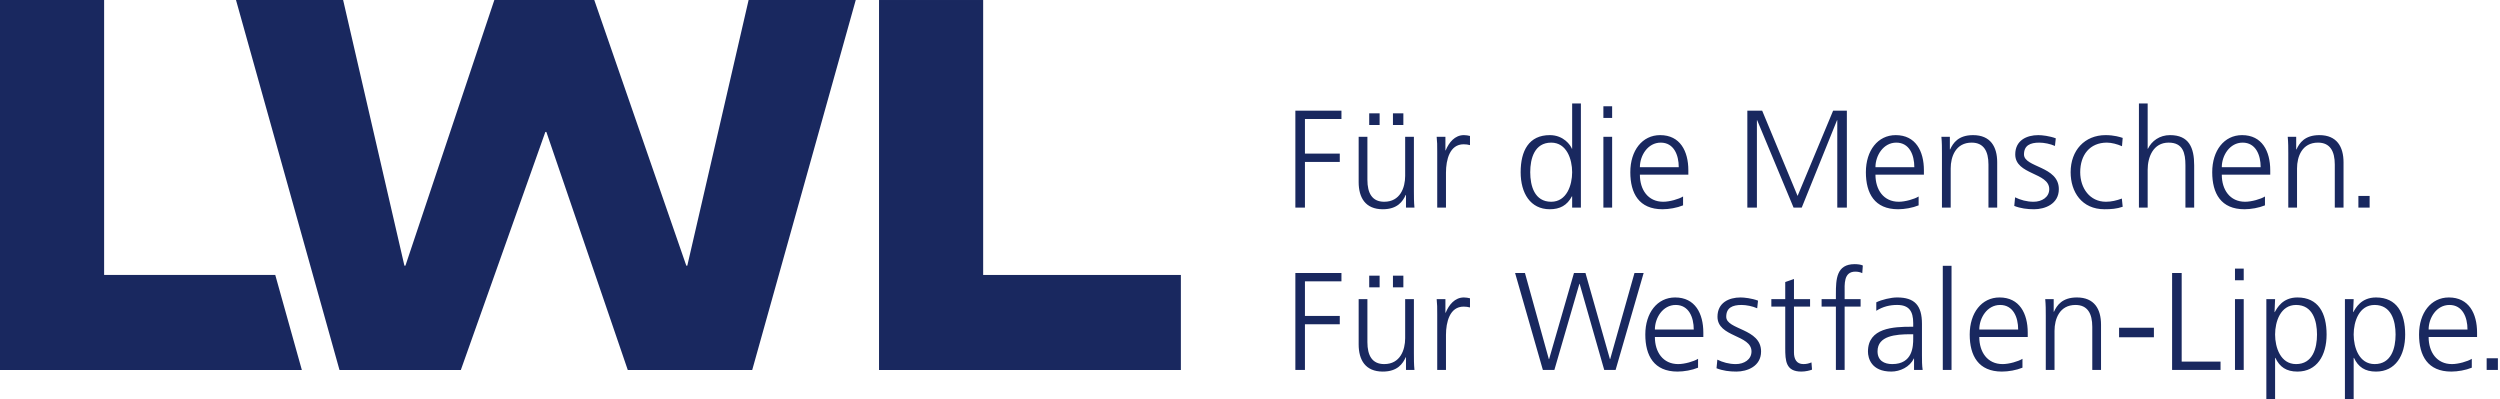
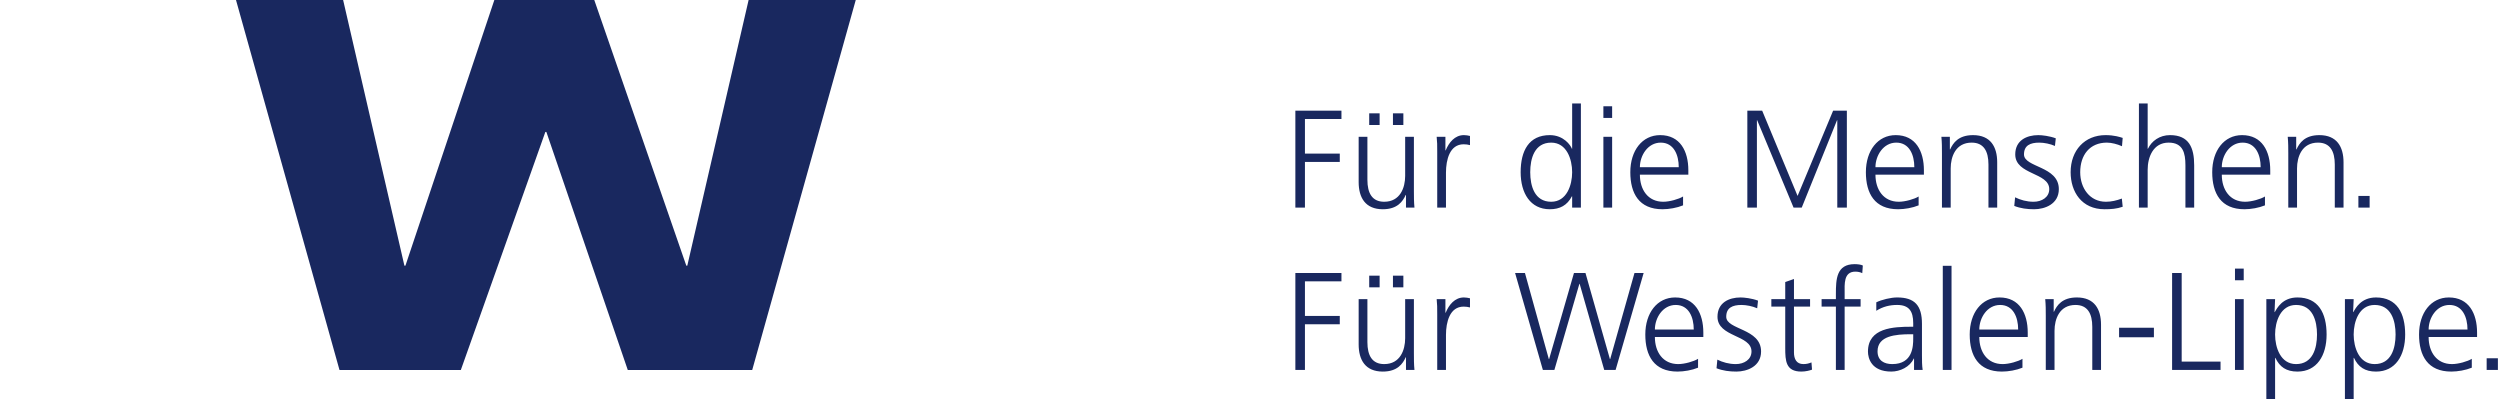
<svg xmlns="http://www.w3.org/2000/svg" id="Ebene_1" x="0px" y="0px" viewBox="0 0 570.242 91.084" xml:space="preserve">
-   <polygon fill="#19285F" points="62.786,62.717 23.75,62.717 23.75,0.001 0,0.001 0,84.396 68.849,84.396 68.805,84.228 " />
  <polygon fill="#19285F" points="53.829,0.002 78.266,0.002 92.245,60.599 92.476,60.599 112.758,0.002 135.553,0.002   156.543,60.599 156.771,60.599 170.756,0.002 195.194,0.002 171.577,84.396 143.195,84.396 124.623,30.095 124.392,30.095   105.113,84.396 77.439,84.396 " />
-   <polygon fill="#19285F" points="200.504,0.002 224.256,0.002 224.256,62.717 269.353,62.717 269.353,84.396 200.504,84.396 " />
  <g>
    <path fill="#19285F" d="M567.197,84.377h2.564v-2.66h-2.564V84.377z M553.962,75.162c0-2.66,1.803-5.603,4.748-5.603   c2.977,0,4.116,2.785,4.116,5.603H553.962z M563.809,81.844c-0.95,0.601-3.072,1.203-4.529,1.203c-3.482,0-5.318-2.756-5.318-6.174   h11.049v-1.014c0-4.337-1.867-8.011-6.428-8.011c-4.084,0-6.806,3.513-6.806,8.455c0,4.844,1.995,8.453,7.345,8.453   c1.489,0,3.293-0.317,4.687-0.887V81.844z M546.425,76.303c0,3.135-0.981,6.744-4.78,6.744c-3.548,0-4.781-3.799-4.781-6.744   c0-2.946,1.233-6.744,4.781-6.744C545.444,69.559,546.425,73.168,546.425,76.303 M534.868,91.025h1.996v-9.404h0.063   c0.98,2.09,2.5,3.135,5.033,3.135c4.434,0,6.651-3.672,6.651-8.453c0-4.908-1.901-8.455-6.651-8.455   c-3.418,0-4.654,2.439-5.16,3.326h-0.063l0.127-2.945h-1.996V91.025z M528.503,76.303c0,3.135-0.98,6.744-4.781,6.744   c-3.545,0-4.78-3.799-4.78-6.744c0-2.946,1.235-6.744,4.78-6.744C527.523,69.559,528.503,73.168,528.503,76.303 M516.947,91.025   h1.995v-9.404h0.063c0.982,2.09,2.502,3.135,5.035,3.135c4.432,0,6.649-3.672,6.649-8.453c0-4.908-1.901-8.455-6.649-8.455   c-3.421,0-4.654,2.439-5.162,3.326h-0.062l0.126-2.945h-1.995V91.025z M511.786,61.262h-1.994v2.66h1.994V61.262z M509.792,84.377   h1.994V68.229h-1.994V84.377z M495.448,84.377h11.051v-1.9h-8.865V62.275h-2.186V84.377z M483.354,76.936h7.946V74.75h-7.946   V76.936z M466.636,84.377h1.994v-8.93c0-2.691,1.141-5.888,4.781-5.888c2.756,0,3.831,1.963,3.831,5.002v9.816h1.996V74.055   c0-3.547-1.52-6.207-5.509-6.207c-3.357,0-4.56,1.804-5.226,3.261h-0.062v-2.88h-1.932c0.127,1.296,0.127,2.564,0.127,3.798V84.377   z M451.47,75.162c0-2.66,1.804-5.603,4.748-5.603c2.977,0,4.117,2.785,4.117,5.603H451.47z M461.317,81.844   c-0.951,0.601-3.073,1.203-4.529,1.203c-3.482,0-5.318-2.756-5.318-6.174h11.05v-1.014c0-4.337-1.868-8.011-6.429-8.011   c-4.084,0-6.807,3.513-6.807,8.455c0,4.844,1.996,8.453,7.346,8.453c1.488,0,3.293-0.317,4.687-0.887V81.844z M443.143,84.377   h1.995V60.629h-1.995V84.377z M436.398,77.221c0,1.742-0.096,5.826-4.782,5.826c-1.836,0-3.355-0.791-3.355-2.914   c0-3.545,4.115-3.895,7.567-3.895h0.57V77.221z M436.587,84.377h1.965c-0.159-1.109-0.159-2.09-0.159-3.389v-7.125   c0-4.211-1.679-6.015-5.667-6.015c-1.426,0-3.516,0.508-4.75,1.109v1.932c1.488-0.951,3.07-1.33,4.75-1.33   c2.691,0,3.672,1.392,3.672,4.148v0.822h-0.379c-4.18,0-9.944,0.252-9.944,5.666c0,1.457,0.729,4.561,5.321,4.561   c1.994,0,4.242-1.045,5.129-2.977h0.062V84.377z M418.761,84.377h1.996V69.938h3.641v-1.709h-3.641v-1.393   c0-1.934-0.285-4.877,2.438-4.877c0.57,0,1.171,0.127,1.583,0.348l0.127-1.742c-0.38-0.221-1.236-0.315-1.869-0.315   c-4.148,0-4.275,3.418-4.275,6.807v1.172h-3.26v1.709h3.26V84.377z M412.872,68.229h-3.673v-4.592l-1.993,0.697v3.895h-3.168v1.709   h3.168v9.435c0,2.945,0.125,5.383,3.672,5.383c0.982,0,1.963-0.252,2.439-0.443l-0.127-1.647c-0.571,0.223-1.077,0.381-1.837,0.381   c-1.614,0-2.154-1.203-2.154-2.66V69.938h3.673V68.229z M391.532,83.996c1.426,0.57,2.977,0.76,4.529,0.76   c2.438,0,5.636-1.172,5.636-4.59c0-5.289-7.948-4.908-7.948-7.916c0-2.059,1.424-2.691,3.483-2.691   c1.107,0,2.533,0.285,3.578,0.759l0.189-1.742c-1.425-0.537-3.135-0.728-3.99-0.728c-2.658,0-5.256,1.203-5.256,4.402   c0,4.686,7.758,4.084,7.758,7.916c0,1.836-1.678,2.881-3.577,2.881c-1.552,0-3.009-0.412-4.212-1.014L391.532,83.996z    M377.474,75.162c0-2.66,1.805-5.603,4.75-5.603c2.975,0,4.115,2.785,4.115,5.603H377.474z M387.322,81.844   c-0.95,0.601-3.073,1.203-4.528,1.203c-3.483,0-5.32-2.756-5.32-6.174h11.051v-1.014c0-4.337-1.869-8.011-6.428-8.011   c-4.084,0-6.807,3.513-6.807,8.455c0,4.844,1.993,8.453,7.344,8.453c1.49,0,3.293-0.317,4.688-0.887V81.844z M374.909,62.275   h-2.089l-5.541,19.631h-0.063l-5.573-19.631h-2.628l-5.668,19.631h-0.064l-5.446-19.631h-2.248l6.332,22.102h2.629l5.699-19.631   h0.064l5.604,19.631h2.596L374.909,62.275z M327.826,84.377h1.996v-7.98c0-2.913,0.855-6.459,4.021-6.459   c0.507,0,1.045,0.064,1.457,0.191v-2.09c-0.35-0.096-0.92-0.191-1.394-0.191c-2.059,0-3.419,1.677-4.147,3.484h-0.064v-3.103   h-1.996c0.127,1.169,0.127,1.835,0.127,3.609V84.377z M312.312,65.537h2.375v-2.66h-2.375V65.537z M317.727,65.537h2.375v-2.66   h-2.375V65.537z M322.507,68.229h-1.994v8.927c0,2.692-1.141,5.891-4.781,5.891c-2.755,0-3.831-1.963-3.831-5.004v-9.814h-1.995   v10.322c0,3.545,1.519,6.205,5.509,6.205c3.356,0,4.56-1.805,5.225-3.26h0.062v2.881h1.932c-0.127-1.299-0.127-2.566-0.127-3.801   V68.229z M295.468,84.377h2.185V73.959h7.947v-1.9h-7.947v-7.883h8.327v-1.901h-10.512V84.377z" />
    <path fill="#19285F" d="M537.941,47.349h2.564v-2.66h-2.564V47.349z M521.95,47.349h1.996v-8.93c0-2.691,1.139-5.888,4.781-5.888   c2.755,0,3.831,1.963,3.831,5.002v9.816h1.994V37.028c0-3.547-1.52-6.207-5.508-6.207c-3.356,0-4.56,1.806-5.224,3.261h-0.065   v-2.88h-1.931c0.126,1.298,0.126,2.564,0.126,3.798V47.349z M506.784,38.135c0-2.66,1.805-5.603,4.749-5.603   c2.978,0,4.117,2.785,4.117,5.603H506.784z M516.632,44.817c-0.951,0.601-3.071,1.203-4.528,1.203c-3.484,0-5.32-2.756-5.32-6.174   h11.051v-1.014c0-4.337-1.869-8.011-6.428-8.011c-4.085,0-6.807,3.515-6.807,8.455c0,4.844,1.995,8.453,7.346,8.453   c1.488,0,3.293-0.317,4.686-0.887V44.817z M487.882,47.349h1.994v-8.645c0-2.818,1.236-6.173,4.781-6.173   c3.293,0,3.832,2.406,3.832,5.191v9.627h1.995v-9.658c0-3.988-1.172-6.871-5.51-6.871c-2.374,0-4.18,1.33-5.034,3.103h-0.064   V23.602h-1.994V47.349z M484.177,31.455c-0.569-0.191-1.963-0.634-3.895-0.634c-4.781,0-7.978,3.484-7.978,8.455   c0,4.496,2.533,8.453,7.726,8.453c1.52,0,2.786-0.094,4.147-0.568l-0.189-1.87c-1.204,0.444-2.375,0.729-3.641,0.729   c-3.643,0-5.858-3.072-5.858-6.744c0-3.926,2.184-6.744,6.079-6.744c1.077,0,2.375,0.347,3.452,0.822L484.177,31.455z    M459.448,46.969c1.426,0.57,2.977,0.76,4.529,0.76c2.438,0,5.636-1.172,5.636-4.59c0-5.289-7.948-4.908-7.948-7.916   c0-2.059,1.426-2.691,3.484-2.691c1.108,0,2.532,0.285,3.578,0.759l0.19-1.742c-1.426-0.537-3.136-0.728-3.99-0.728   c-2.66,0-5.256,1.203-5.256,4.402c0,4.686,7.756,4.084,7.756,7.916c0,1.836-1.678,2.881-3.577,2.881   c-1.552,0-3.009-0.412-4.212-1.014L459.448,46.969z M442.952,47.349h1.995v-8.93c0-2.691,1.14-5.888,4.782-5.888   c2.754,0,3.831,1.963,3.831,5.002v9.816h1.994V37.028c0-3.547-1.52-6.207-5.51-6.207c-3.355,0-4.558,1.806-5.223,3.261h-0.064   v-2.88h-1.932c0.127,1.298,0.127,2.564,0.127,3.798V47.349z M427.785,38.135c0-2.66,1.806-5.603,4.75-5.603   c2.976,0,4.117,2.785,4.117,5.603H427.785z M437.632,44.817c-0.948,0.601-3.07,1.203-4.526,1.203c-3.484,0-5.321-2.756-5.321-6.174   h11.052v-1.014c0-4.337-1.869-8.011-6.429-8.011c-4.084,0-6.806,3.515-6.806,8.455c0,4.844,1.993,8.453,7.345,8.453   c1.489,0,3.292-0.317,4.685-0.887V44.817z M398.562,47.349h2.183V27.433h0.065l8.295,19.916h1.867l8.043-19.916h0.063v19.916h2.185   V25.248h-3.135l-8.104,19.442l-8.076-19.442h-3.386V47.349z M374.054,38.135c0-2.66,1.805-5.603,4.75-5.603   c2.976,0,4.115,2.785,4.115,5.603H374.054z M383.902,44.817c-0.951,0.601-3.073,1.203-4.528,1.203c-3.484,0-5.32-2.756-5.32-6.174   h11.051v-1.014c0-4.337-1.868-8.011-6.428-8.011c-4.084,0-6.808,3.515-6.808,8.455c0,4.844,1.995,8.453,7.345,8.453   c1.489,0,3.293-0.317,4.688-0.887V44.817z M367.722,24.235h-1.995v2.66h1.995V24.235z M365.727,47.349h1.995V31.202h-1.995V47.349z    M349.04,39.276c0-3.135,0.983-6.744,4.782-6.744c3.545,0,4.781,3.798,4.781,6.744c0,2.945-1.236,6.744-4.781,6.744   C350.023,46.02,349.04,42.411,349.04,39.276 M360.597,23.602h-1.994v10.322h-0.063c-0.285-0.791-1.869-3.103-5.035-3.103   c-4.75,0-6.649,3.547-6.649,8.455c0,4.781,2.216,8.453,6.649,8.453c2.312,0,3.957-0.887,5.035-2.943h0.063v2.564h1.994V23.602z    M327.826,47.349h1.996v-7.979c0-2.914,0.855-6.459,4.021-6.459c0.507,0,1.045,0.063,1.457,0.19v-2.09   c-0.35-0.096-0.92-0.191-1.394-0.191c-2.059,0-3.419,1.679-4.147,3.484h-0.064v-3.103h-1.996c0.127,1.171,0.127,1.835,0.127,3.609   V47.349z M312.312,28.51h2.375v-2.66h-2.375V28.51z M317.727,28.51h2.375v-2.66h-2.375V28.51z M322.507,31.202h-1.994v8.929   c0,2.69-1.141,5.889-4.781,5.889c-2.755,0-3.831-1.963-3.831-5.004v-9.814h-1.995v10.322c0,3.545,1.519,6.205,5.509,6.205   c3.356,0,4.56-1.805,5.225-3.26h0.062v2.881h1.932c-0.127-1.299-0.127-2.564-0.127-3.801V31.202z M295.468,47.349h2.185V36.931   h7.947v-1.9h-7.947v-7.883h8.327v-1.901h-10.512V47.349z" />
  </g>
</svg>